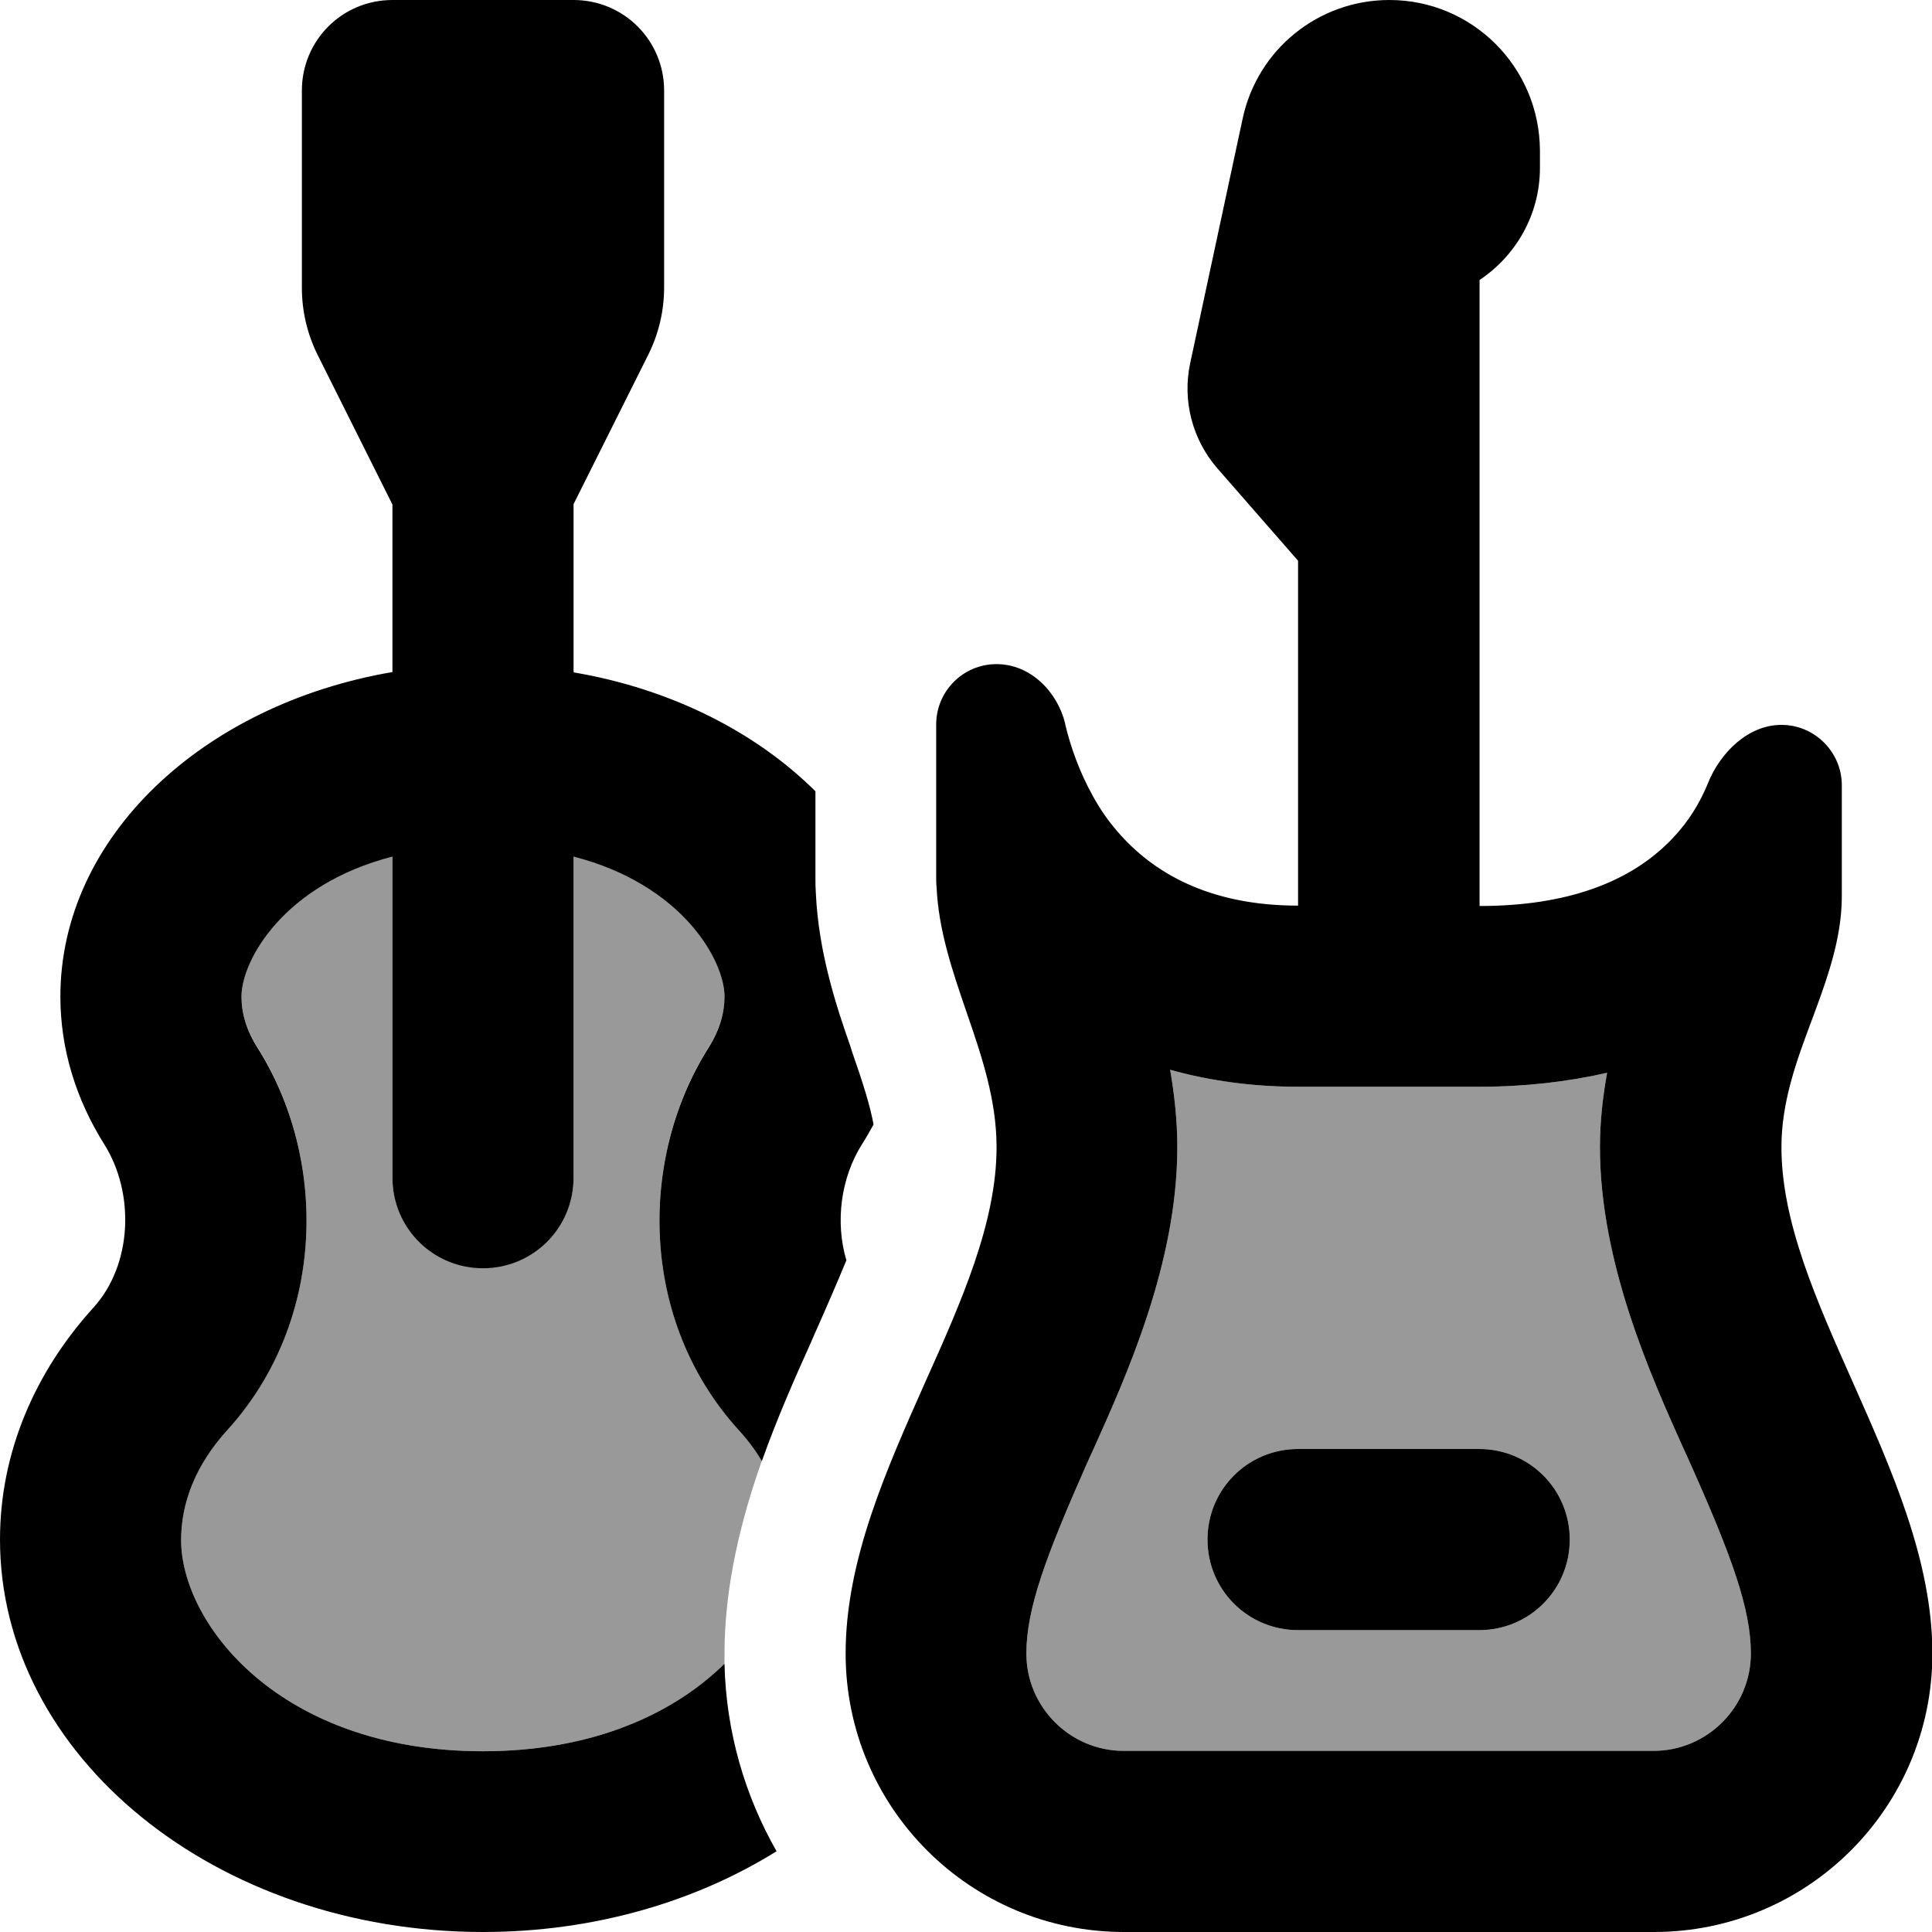
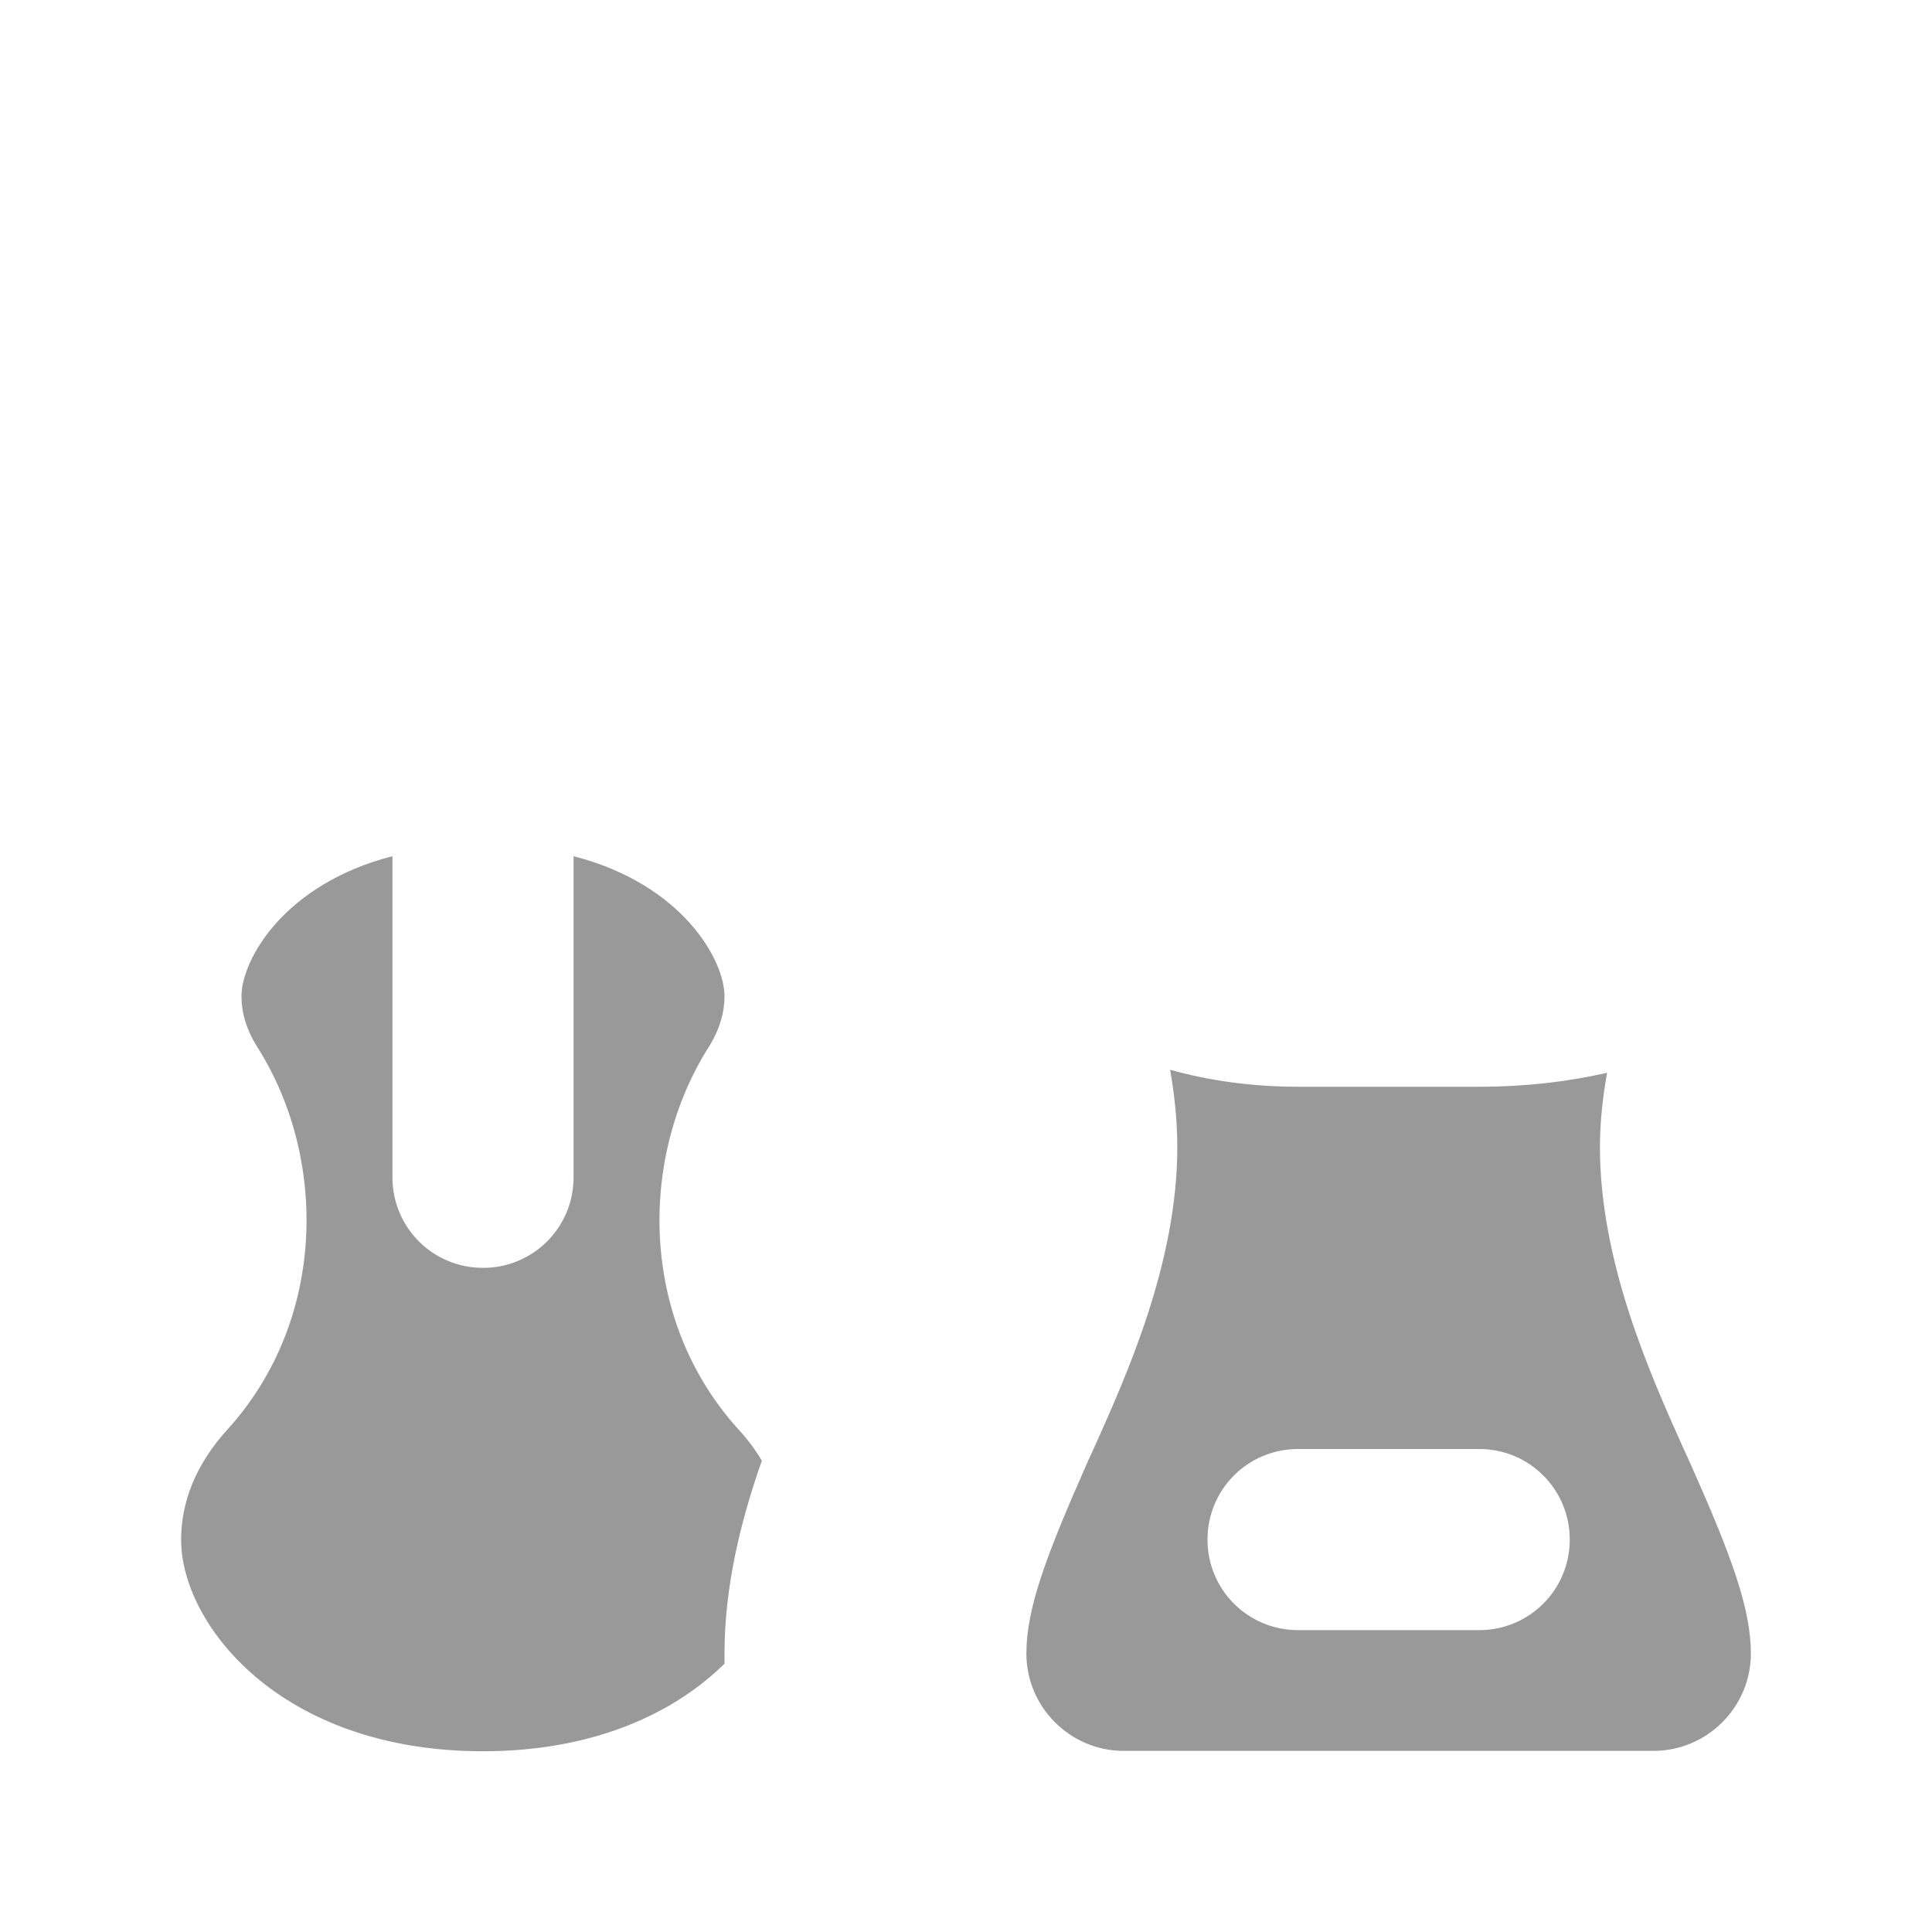
<svg xmlns="http://www.w3.org/2000/svg" viewBox="0 0 512 512">
  <defs>
    <style>.fa-secondary{opacity:.4}</style>
  </defs>
  <path class="fa-secondary" d="M48 408c0-9.7 3.7-19.8 12.4-29.3c26.2-29 26.4-71.9 7.8-101.2c-3-4.8-4.2-9.2-4.2-13.5c0-9.6 11.2-29.7 40-37.1l0 85.1c0 13.3 10.7 24 24 24s24-10.7 24-24l0-85.1c28.8 7.4 40 27.5 40 37.1c0 4.2-1.2 8.7-4.2 13.5c-18.6 29.4-18.4 72.2 7.8 101.2c2.5 2.7 4.6 5.5 6.3 8.4c-5.5 15.6-9.9 33.1-9.9 51.2c0 .9 0 1.7 0 2.6c-13.1 12.9-34.3 23.2-64 23.2c-54 0-80-33.9-80-56zm224 30.2c0-11.9 5.2-25.8 15.8-49.8c.6-1.4 1.3-2.9 2-4.4c8.7-19.4 22.2-49.2 22.2-80c0-7.2-.8-14.1-1.9-20.5c10.4 2.9 21.7 4.5 33.9 4.5l48 0c12.1 0 23.4-1.3 33.9-3.7c-1.1 6.1-1.9 12.8-1.9 19.7c0 30.7 13.5 60.6 22.2 80c.7 1.5 1.4 3 2 4.4c10.7 24 15.8 38 15.8 49.8c0 14.2-11.6 25.8-25.8 25.8l-140.4 0c-14.2 0-25.8-11.6-25.8-25.8zM320 408c0 13.3 10.7 24 24 24l48 0c13.3 0 24-10.7 24-24s-10.7-24-24-24l-48 0c-13.3 0-24 10.7-24 24z" />
-   <path class="fa-primary" d="M152 178l0-44.4 19.8-39.6c2.8-5.6 4.2-11.7 4.2-17.9L176 24c0-13.3-10.7-24-24-24L104 0C90.7 0 80 10.7 80 24l0 52.2c0 6.2 1.4 12.3 4.2 17.9L104 133.7l0 44.4c-50.3 8.6-88 43.8-88 86c0 14 4.2 27.3 11.6 39.1c8.2 13 7.5 32-2.9 43.4C9.2 363.7 0 385 0 408c0 57.4 57.3 104 128 104c29.3 0 56.3-8 77.8-21.4c-8.4-14.7-13.4-31.7-13.8-49.7c-13.1 12.9-34.3 23.2-64 23.2c-54 0-80-33.9-80-56c0-9.7 3.7-19.8 12.4-29.3c26.2-29 26.4-71.9 7.8-101.2c-3-4.8-4.2-9.2-4.2-13.5c0-9.6 11.2-29.7 40-37.1l0 85.1c0 13.3 10.7 24 24 24s24-10.7 24-24l0-85.1c28.8 7.4 40 27.5 40 37.1c0 4.2-1.2 8.7-4.2 13.5c-18.6 29.4-18.4 72.2 7.8 101.2c2.5 2.7 4.6 5.5 6.3 8.4c4.1-11.5 8.8-22.1 12.9-31.2c0 0 0 0 0 0l1-2.3c3.3-7.4 6.1-13.9 8.5-19.7c-3-10.1-1.5-21.8 4.1-30.7c1.1-1.7 2.1-3.5 3.1-5.3c-.9-4.9-2.7-10.7-5.7-19.3l-.4-1.3c-3.5-10-8.5-24.7-9.2-40.9c-.1-1.3-.1-2.5-.1-3.8l0-12.9 0-10.1c-15.8-15.7-38.2-27.1-64-31.5zm170.6-53.9L344 148.6l0 91.4c-23.7 0-38.6-8.8-48-19.8c-2.5-2.9-4.6-6-6.3-9.1c-3.7-6.6-6-13.3-7.4-19.1l0-.2c-2.1-8.6-9.3-15.8-18.2-15.8s-16 7.2-16 16l0 8 0 19.6 0 12.9c0 .8 0 1.7 .1 2.5c.5 11.5 4.2 22.3 7.9 33.1c4 11.6 8 23.3 8 35.9c0 20-9.3 40.9-19 62.5c-10.3 23.2-21 47.1-21 71.7c0 40.8 33 73.8 73.8 73.8l140.4 0c40.8 0 73.8-33 73.8-73.8c0-24.5-10.7-48.5-21-71.7c-9.6-21.6-19-42.5-19-62.5c0-12 4-22.9 8.1-33.8c0 0 0 0 0 0c3.3-8.9 6.6-17.8 7.6-27.2c.2-1.9 .3-3.8 .3-5.7l0-1.6 0-13.6 0-14c0-8.8-7.2-16-16-16s-16.2 7.3-19.5 15.5l-.2 .5c-1.9 4.5-4.7 9.4-9.1 14c-1 1.1-2.1 2.1-3.2 3.1c-9.4 8.3-24.3 14.9-48 14.9l0-165.9c9.6-6.4 16-17.3 16-29.7l0-4.6C408 17.8 390.2 0 368.2 0c-18.8 0-35 13.1-38.9 31.5L315.4 96.3c-2.1 9.9 .6 20.2 7.2 27.8zM344 384c-13.3 0-24 10.7-24 24s10.7 24 24 24l48 0c13.3 0 24-10.7 24-24s-10.7-24-24-24l-48 0zm81.9-99.7c-1.1 6.1-1.9 12.8-1.9 19.7c0 30.7 13.5 60.6 22.2 80c0 0 0 0 0 0c.7 1.5 1.4 3 2 4.4c10.7 24 15.8 38 15.8 49.8c0 14.2-11.6 25.8-25.8 25.8l-140.4 0c-14.2 0-25.8-11.6-25.8-25.8c0-11.9 5.2-25.8 15.8-49.8c.6-1.4 1.3-2.9 2-4.4c0 0 0 0 0 0c8.7-19.4 22.2-49.2 22.2-80c0-7.2-.8-14.1-1.9-20.5c10.4 2.9 21.7 4.5 33.9 4.5l48 0c12.1 0 23.4-1.3 33.9-3.7z" />
</svg>